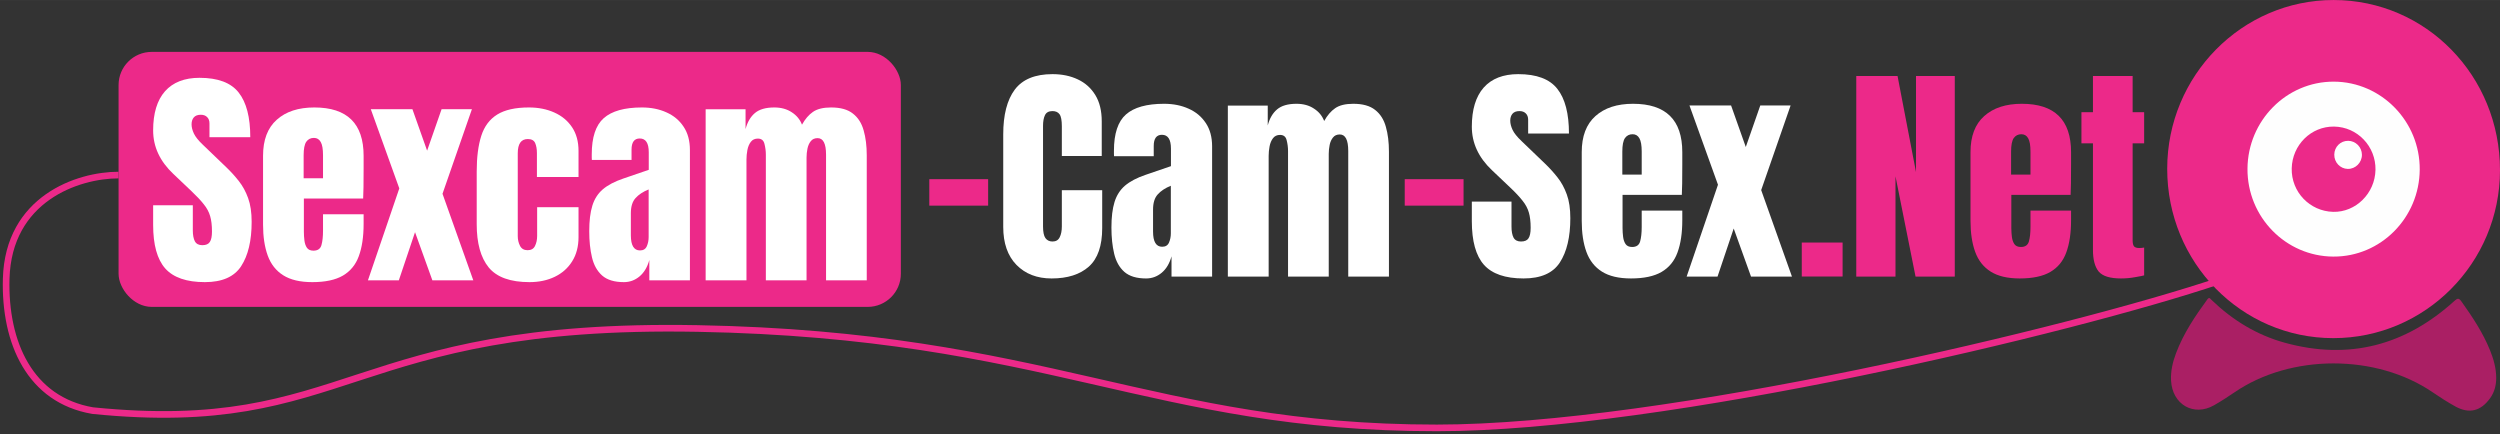
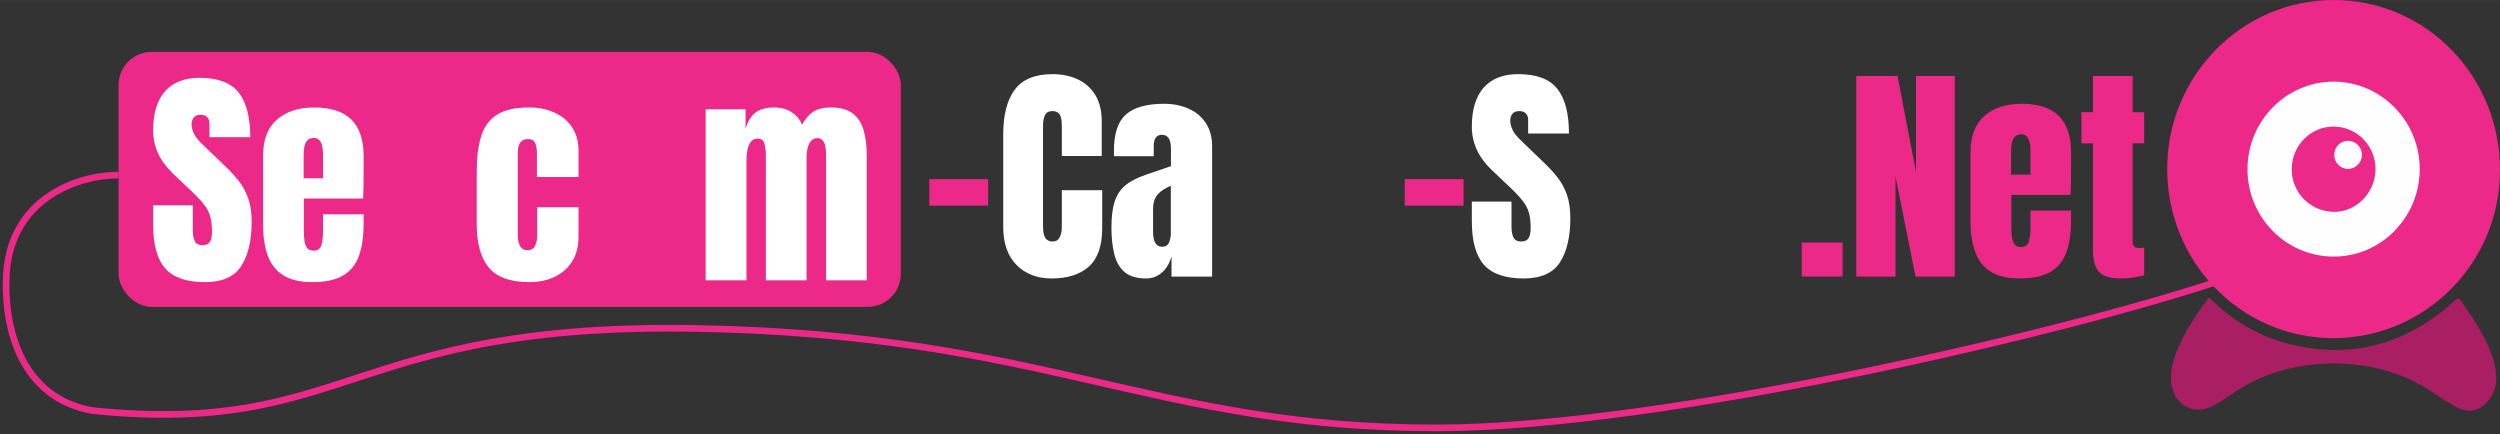
<svg xmlns="http://www.w3.org/2000/svg" width="288" height="50" viewBox="0 0 409 71" fill="none">
  <rect x="0" y="0" width="409" height="71" fill="#333333" stroke="none" />
  <rect x="19.398" y="8.485" width="127.982" height="41.718" rx="5.425" fill="#EC2989" />
  <path d="M381.733 55.315C366.682 55.313 354.549 42.944 354.555 27.606C354.561 12.383 366.779 -0.005 381.782 1.34482e-06C396.884 0.005 409.012 12.415 408.999 27.852C408.988 43.006 396.765 55.316 381.733 55.315Z" fill="#EC2989" />
  <path d="M408.382 61.815C408.379 63.023 408.099 64.146 407.389 65.135C405.868 67.251 403.979 67.742 401.717 66.505C400.429 65.799 399.186 64.995 397.969 64.165C388.744 57.869 374.746 57.882 365.551 64.189C364.463 64.935 363.353 65.65 362.209 66.302C358.879 68.202 355.373 66.159 355.183 62.245C355.107 60.696 355.455 59.227 355.99 57.802C357.205 54.568 359.101 51.74 361.117 48.982C361.456 48.519 361.6 48.869 361.804 49.064C365.248 52.379 369.214 54.808 373.8 56.07C384.261 58.95 393.495 56.527 401.535 49.233C402.058 48.759 402.268 48.721 402.695 49.323C404.494 51.851 406.208 54.423 407.378 57.327C407.956 58.763 408.374 60.242 408.38 61.813L408.382 61.815Z" fill="#AA1F64" />
  <path d="M381.742 41.975C373.939 41.939 367.636 35.49 367.689 27.596C367.74 19.721 374.081 13.328 381.813 13.354C389.589 13.381 395.922 19.867 395.867 27.746C395.811 35.637 389.484 42.01 381.742 41.974V41.975Z" fill="#FEFEFE" />
  <path d="M388.628 27.791C388.556 31.624 385.398 34.751 381.699 34.655C377.863 34.554 374.843 31.39 374.925 27.554C375.007 23.706 378.101 20.65 381.857 20.705C385.669 20.762 388.703 23.937 388.63 27.791H388.628Z" fill="#EC2989" />
  <path d="M381.888 25.298C381.902 24.022 382.895 23.029 384.153 23.034C385.389 23.038 386.407 24.067 386.411 25.32C386.416 26.597 385.349 27.661 384.094 27.631C382.855 27.603 381.874 26.566 381.889 25.298H381.888Z" fill="#FEFEFE" />
  <path d="M363.04 45.96C339.235 53.974 272.392 70.001 235.058 70.001C188.39 70.001 171.42 54.799 114.146 53.738C56.873 52.678 57.226 71.415 15.155 67.173C4.902 65.405 0.731 56.072 1.013 45.607C1.367 32.526 12.68 28.637 19.398 28.637" stroke="#EC2989" stroke-width="1.085" />
  <path d="M303.686 45.253V12.425H310.438L313.459 28.149V12.425H319.801V45.253H313.385L310.102 28.839V45.253H303.686Z" fill="#EC2989" />
  <path d="M330.433 45.551C328.443 45.551 326.858 45.178 325.677 44.432C324.495 43.686 323.65 42.61 323.14 41.205C322.63 39.8 322.375 38.109 322.375 36.132V24.884C322.375 22.286 323.121 20.321 324.613 18.99C326.106 17.647 328.157 16.976 330.769 16.976C336.14 16.976 338.826 19.612 338.826 24.884V26.918C338.826 29.38 338.801 31.034 338.752 31.879H329.053V37.288C329.053 37.786 329.084 38.277 329.146 38.762C329.208 39.234 329.345 39.626 329.556 39.937C329.78 40.248 330.134 40.403 330.619 40.403C331.316 40.403 331.751 40.105 331.925 39.508C332.099 38.898 332.186 38.109 332.186 37.139V34.453H338.826V36.038C338.826 38.128 338.565 39.881 338.043 41.298C337.533 42.704 336.663 43.767 335.432 44.488C334.213 45.197 332.547 45.551 330.433 45.551ZM329.015 28.559H332.186V24.791C332.186 23.784 332.062 23.063 331.813 22.628C331.564 22.18 331.191 21.956 330.694 21.956C330.159 21.956 329.743 22.168 329.444 22.59C329.158 23.013 329.015 23.747 329.015 24.791V28.559Z" fill="#EC2989" />
  <path d="M346.996 45.551C345.193 45.551 343.974 45.172 343.34 44.413C342.718 43.642 342.408 42.467 342.408 40.888V23.448H340.524V18.356H342.408V12.425H348.899V18.356H350.782V23.448H348.899V39.321C348.899 39.781 348.973 40.105 349.122 40.291C349.272 40.478 349.558 40.571 349.98 40.571C350.279 40.571 350.546 40.546 350.782 40.496V45.047C350.633 45.097 350.167 45.191 349.383 45.327C348.6 45.477 347.804 45.551 346.996 45.551Z" fill="#EC2989" />
  <path d="M294.771 45.234V39.676H301.449V45.234H294.771Z" fill="#EC2989" />
  <path d="M249.259 45.551C246.262 45.551 244.098 44.805 242.768 43.313C241.45 41.821 240.791 39.446 240.791 36.188V32.98H247.282V37.083C247.282 37.842 247.394 38.438 247.617 38.874C247.854 39.296 248.258 39.508 248.83 39.508C249.427 39.508 249.837 39.334 250.061 38.986C250.297 38.637 250.415 38.065 250.415 37.27C250.415 36.262 250.316 35.423 250.117 34.752C249.918 34.068 249.57 33.421 249.072 32.812C248.587 32.19 247.91 31.469 247.039 30.648L244.092 27.85C241.891 25.774 240.791 23.398 240.791 20.725C240.791 17.927 241.437 15.795 242.731 14.327C244.036 12.86 245.92 12.126 248.382 12.126C251.391 12.126 253.524 12.928 254.78 14.533C256.048 16.137 256.682 18.574 256.682 21.844H250.005V19.587C250.005 19.14 249.874 18.791 249.613 18.543C249.365 18.294 249.023 18.17 248.587 18.17C248.065 18.17 247.68 18.319 247.431 18.617C247.195 18.903 247.077 19.276 247.077 19.736C247.077 20.197 247.201 20.694 247.45 21.229C247.698 21.763 248.189 22.379 248.923 23.075L252.71 26.712C253.468 27.434 254.164 28.198 254.799 29.007C255.433 29.802 255.943 30.735 256.328 31.804C256.714 32.861 256.906 34.155 256.906 35.684C256.906 38.768 256.334 41.187 255.19 42.94C254.059 44.681 252.082 45.551 249.259 45.551Z" fill="white" />
-   <path d="M266.829 45.551C264.84 45.551 263.254 45.178 262.073 44.432C260.892 43.686 260.046 42.61 259.536 41.205C259.026 39.8 258.772 38.109 258.772 36.132V24.884C258.772 22.286 259.518 20.321 261.01 18.99C262.502 17.647 264.554 16.976 267.165 16.976C272.537 16.976 275.223 19.612 275.223 24.884V26.918C275.223 29.38 275.198 31.034 275.148 31.879H265.449V37.288C265.449 37.786 265.48 38.277 265.542 38.762C265.604 39.234 265.741 39.626 265.953 39.937C266.176 40.248 266.531 40.403 267.016 40.403C267.712 40.403 268.147 40.105 268.321 39.508C268.496 38.898 268.583 38.109 268.583 37.139V34.453H275.223V36.038C275.223 38.127 274.962 39.881 274.439 41.298C273.93 42.704 273.059 43.767 271.828 44.488C270.609 45.197 268.943 45.551 266.829 45.551ZM265.412 28.559H268.583V24.791C268.583 23.784 268.458 23.063 268.21 22.628C267.961 22.18 267.588 21.956 267.09 21.956C266.556 21.956 266.139 22.168 265.841 22.59C265.555 23.013 265.412 23.747 265.412 24.791V28.559Z" fill="white" />
-   <path d="M275.932 45.253L281.061 30.219L276.398 17.256H283.206L285.612 24.045L287.981 17.256H292.942L288.13 31.096L293.166 45.253H286.47L283.635 37.382L280.986 45.253H275.932Z" fill="white" />
  <path d="M172.038 45.552C169.663 45.552 167.748 44.812 166.293 43.332C164.85 41.852 164.129 39.782 164.129 37.121V21.975C164.129 18.791 164.757 16.354 166.013 14.663C167.281 12.972 169.339 12.126 172.187 12.126C173.741 12.126 175.122 12.412 176.328 12.984C177.547 13.556 178.504 14.414 179.2 15.558C179.897 16.69 180.245 18.12 180.245 19.849V25.519H173.717V20.669C173.717 19.687 173.592 19.028 173.344 18.692C173.095 18.344 172.709 18.17 172.187 18.17C171.578 18.17 171.167 18.394 170.956 18.841C170.745 19.276 170.639 19.861 170.639 20.595V37.028C170.639 37.935 170.769 38.576 171.031 38.949C171.304 39.322 171.69 39.508 172.187 39.508C172.747 39.508 173.138 39.278 173.362 38.818C173.598 38.358 173.717 37.761 173.717 37.028V31.115H180.32V37.326C180.32 40.211 179.592 42.306 178.137 43.612C176.682 44.905 174.649 45.552 172.038 45.552Z" fill="white" />
  <path d="M187.501 45.552C185.946 45.552 184.759 45.191 183.938 44.47C183.13 43.749 182.577 42.76 182.278 41.504C181.98 40.248 181.83 38.824 181.83 37.233C181.83 35.529 181.998 34.136 182.334 33.054C182.67 31.96 183.242 31.065 184.05 30.369C184.871 29.672 185.996 29.081 187.426 28.596L191.567 27.179V24.306C191.567 22.802 191.076 22.049 190.093 22.049C189.198 22.049 188.75 22.659 188.75 23.877V25.556H182.259C182.247 25.457 182.241 25.332 182.241 25.183C182.241 25.021 182.241 24.841 182.241 24.642C182.241 21.857 182.894 19.886 184.199 18.729C185.517 17.56 187.6 16.976 190.448 16.976C191.94 16.976 193.277 17.243 194.458 17.778C195.639 18.3 196.572 19.078 197.256 20.11C197.952 21.142 198.301 22.416 198.301 23.933V45.253H191.66V41.933C191.337 43.102 190.802 43.997 190.056 44.619C189.31 45.241 188.458 45.552 187.501 45.552ZM190.131 40.366C190.678 40.366 191.051 40.136 191.25 39.676C191.449 39.216 191.548 38.719 191.548 38.184V30.387C190.628 30.76 189.913 31.233 189.403 31.805C188.893 32.364 188.639 33.191 188.639 34.286V37.886C188.639 39.539 189.136 40.366 190.131 40.366Z" fill="white" />
-   <path d="M200.875 45.253V17.274H207.403V20.52C207.701 19.376 208.211 18.499 208.933 17.89C209.654 17.281 210.711 16.976 212.103 16.976C213.223 16.976 214.174 17.237 214.957 17.759C215.753 18.269 216.313 18.947 216.636 19.793C217.146 18.872 217.743 18.176 218.427 17.703C219.123 17.218 220.112 16.976 221.392 16.976C222.947 16.976 224.141 17.312 224.974 17.983C225.819 18.642 226.404 19.562 226.727 20.744C227.063 21.913 227.231 23.268 227.231 24.81V45.253H220.572V24.698C220.572 22.895 220.112 21.994 219.191 21.994C218.706 21.994 218.333 22.161 218.072 22.497C217.811 22.82 217.631 23.225 217.531 23.71C217.432 24.195 217.382 24.68 217.382 25.165V45.253H210.723V24.698C210.723 24.114 210.649 23.529 210.499 22.945C210.363 22.36 210.002 22.068 209.417 22.068C208.92 22.068 208.535 22.248 208.261 22.609C207.987 22.97 207.801 23.417 207.701 23.952C207.602 24.474 207.552 24.99 207.552 25.5V45.253H200.875Z" fill="white" />
  <path d="M152.034 33.638V29.31H161.659V33.638H152.034Z" fill="#EC2989" />
  <path d="M229.813 33.638V29.31H239.438V33.638H229.813Z" fill="#EC2989" />
  <path d="M33.522 46.153C30.526 46.153 28.362 45.407 27.031 43.914C25.713 42.422 25.054 40.047 25.054 36.789V33.581H31.545V37.684C31.545 38.443 31.657 39.04 31.881 39.475C32.117 39.898 32.521 40.109 33.093 40.109C33.69 40.109 34.101 39.935 34.325 39.587C34.561 39.239 34.679 38.667 34.679 37.871C34.679 36.864 34.579 36.024 34.38 35.353C34.181 34.669 33.833 34.022 33.336 33.413C32.851 32.791 32.173 32.07 31.303 31.249L28.356 28.451C26.155 26.375 25.054 24 25.054 21.326C25.054 18.528 25.701 16.396 26.994 14.928C28.3 13.461 30.184 12.727 32.646 12.727C35.655 12.727 37.788 13.53 39.044 15.134C40.312 16.738 40.946 19.175 40.946 22.445H34.269V20.188C34.269 19.741 34.138 19.393 33.877 19.144C33.628 18.895 33.286 18.771 32.851 18.771C32.329 18.771 31.943 18.92 31.695 19.218C31.458 19.505 31.34 19.878 31.34 20.338C31.34 20.798 31.465 21.295 31.713 21.83C31.962 22.365 32.453 22.98 33.187 23.677L36.973 27.314C37.732 28.035 38.428 28.8 39.062 29.608C39.696 30.404 40.206 31.336 40.592 32.406C40.977 33.463 41.17 34.756 41.17 36.286C41.17 39.37 40.598 41.788 39.454 43.541C38.322 45.282 36.345 46.153 33.522 46.153Z" fill="white" />
  <path d="M51.093 46.153C49.103 46.153 47.518 45.78 46.337 45.034C45.155 44.288 44.31 43.212 43.8 41.807C43.29 40.402 43.035 38.71 43.035 36.733V25.486C43.035 22.887 43.781 20.922 45.273 19.591C46.766 18.249 48.818 17.577 51.429 17.577C56.801 17.577 59.487 20.213 59.487 25.486V27.519C59.487 29.981 59.462 31.635 59.412 32.48H49.713V37.89C49.713 38.387 49.744 38.878 49.806 39.363C49.868 39.836 50.005 40.227 50.217 40.538C50.44 40.849 50.795 41.005 51.28 41.005C51.976 41.005 52.411 40.706 52.585 40.109C52.759 39.5 52.846 38.71 52.846 37.74V35.054H59.487V36.64C59.487 38.729 59.226 40.482 58.703 41.9C58.194 43.305 57.323 44.368 56.092 45.09C54.873 45.798 53.207 46.153 51.093 46.153ZM49.675 29.16H52.846V25.392C52.846 24.385 52.722 23.664 52.473 23.229C52.225 22.781 51.852 22.557 51.354 22.557C50.82 22.557 50.403 22.769 50.105 23.192C49.819 23.614 49.675 24.348 49.675 25.392V29.16Z" fill="white" />
-   <path d="M60.196 45.854L65.325 30.82L60.662 17.857H67.47L69.876 24.646L72.245 17.857H77.207L72.394 31.697L77.43 45.854H70.734L67.899 37.983L65.25 45.854H60.196Z" fill="white" />
  <path d="M86.626 46.153C83.493 46.153 81.267 45.351 79.949 43.747C78.643 42.142 77.99 39.786 77.99 36.677V28.06C77.99 25.722 78.239 23.776 78.736 22.222C79.234 20.667 80.104 19.505 81.347 18.733C82.591 17.963 84.32 17.577 86.533 17.577C88.075 17.577 89.455 17.851 90.674 18.398C91.905 18.945 92.875 19.747 93.584 20.804C94.292 21.861 94.647 23.154 94.647 24.684V28.955H87.839V25.038C87.839 24.392 87.745 23.851 87.559 23.415C87.372 22.968 86.968 22.744 86.346 22.744C85.252 22.744 84.705 23.521 84.705 25.075V38.636C84.705 39.208 84.829 39.736 85.078 40.221C85.327 40.694 85.737 40.93 86.309 40.93C86.894 40.93 87.298 40.7 87.522 40.24C87.758 39.767 87.876 39.22 87.876 38.599V33.898H94.647V38.785C94.647 40.327 94.299 41.651 93.602 42.758C92.918 43.852 91.973 44.692 90.767 45.276C89.561 45.861 88.181 46.153 86.626 46.153Z" fill="white" />
-   <path d="M102.071 46.153C100.516 46.153 99.329 45.792 98.508 45.071C97.7 44.35 97.146 43.361 96.848 42.105C96.549 40.849 96.4 39.425 96.4 37.834C96.4 36.13 96.568 34.737 96.904 33.656C97.24 32.561 97.811 31.666 98.62 30.97C99.441 30.273 100.566 29.683 101.996 29.198L106.137 27.78V24.907C106.137 23.403 105.646 22.651 104.663 22.651C103.768 22.651 103.32 23.26 103.32 24.479V26.157H96.829C96.817 26.058 96.811 25.933 96.811 25.784C96.811 25.622 96.811 25.442 96.811 25.243C96.811 22.458 97.463 20.487 98.769 19.33C100.087 18.162 102.17 17.577 105.018 17.577C106.51 17.577 107.847 17.844 109.028 18.379C110.209 18.901 111.142 19.679 111.826 20.711C112.522 21.743 112.87 23.017 112.87 24.535V45.854H106.23V42.534C105.907 43.703 105.372 44.598 104.626 45.22C103.88 45.842 103.028 46.153 102.071 46.153ZM104.701 40.967C105.248 40.967 105.621 40.737 105.82 40.277C106.019 39.817 106.118 39.32 106.118 38.785V30.988C105.198 31.361 104.483 31.834 103.973 32.406C103.463 32.965 103.208 33.792 103.208 34.887V38.487C103.208 40.14 103.706 40.967 104.701 40.967Z" fill="white" />
  <path d="M115.444 45.854V17.875H121.973V21.121C122.271 19.977 122.781 19.1 123.502 18.491C124.224 17.882 125.28 17.577 126.673 17.577C127.792 17.577 128.744 17.838 129.527 18.36C130.323 18.87 130.882 19.548 131.206 20.394C131.716 19.473 132.312 18.777 132.996 18.305C133.693 17.82 134.681 17.577 135.962 17.577C137.517 17.577 138.71 17.913 139.543 18.584C140.389 19.243 140.973 20.164 141.297 21.345C141.633 22.514 141.8 23.869 141.8 25.411V45.854H135.141V25.299C135.141 23.496 134.681 22.595 133.761 22.595C133.276 22.595 132.903 22.762 132.642 23.098C132.381 23.422 132.201 23.826 132.101 24.311C132.002 24.796 131.952 25.281 131.952 25.765V45.854H125.293V25.299C125.293 24.715 125.218 24.13 125.069 23.546C124.932 22.961 124.572 22.669 123.987 22.669C123.49 22.669 123.104 22.849 122.831 23.21C122.557 23.571 122.371 24.018 122.271 24.553C122.172 25.075 122.122 25.591 122.122 26.101V45.854H115.444Z" fill="white" />
</svg>